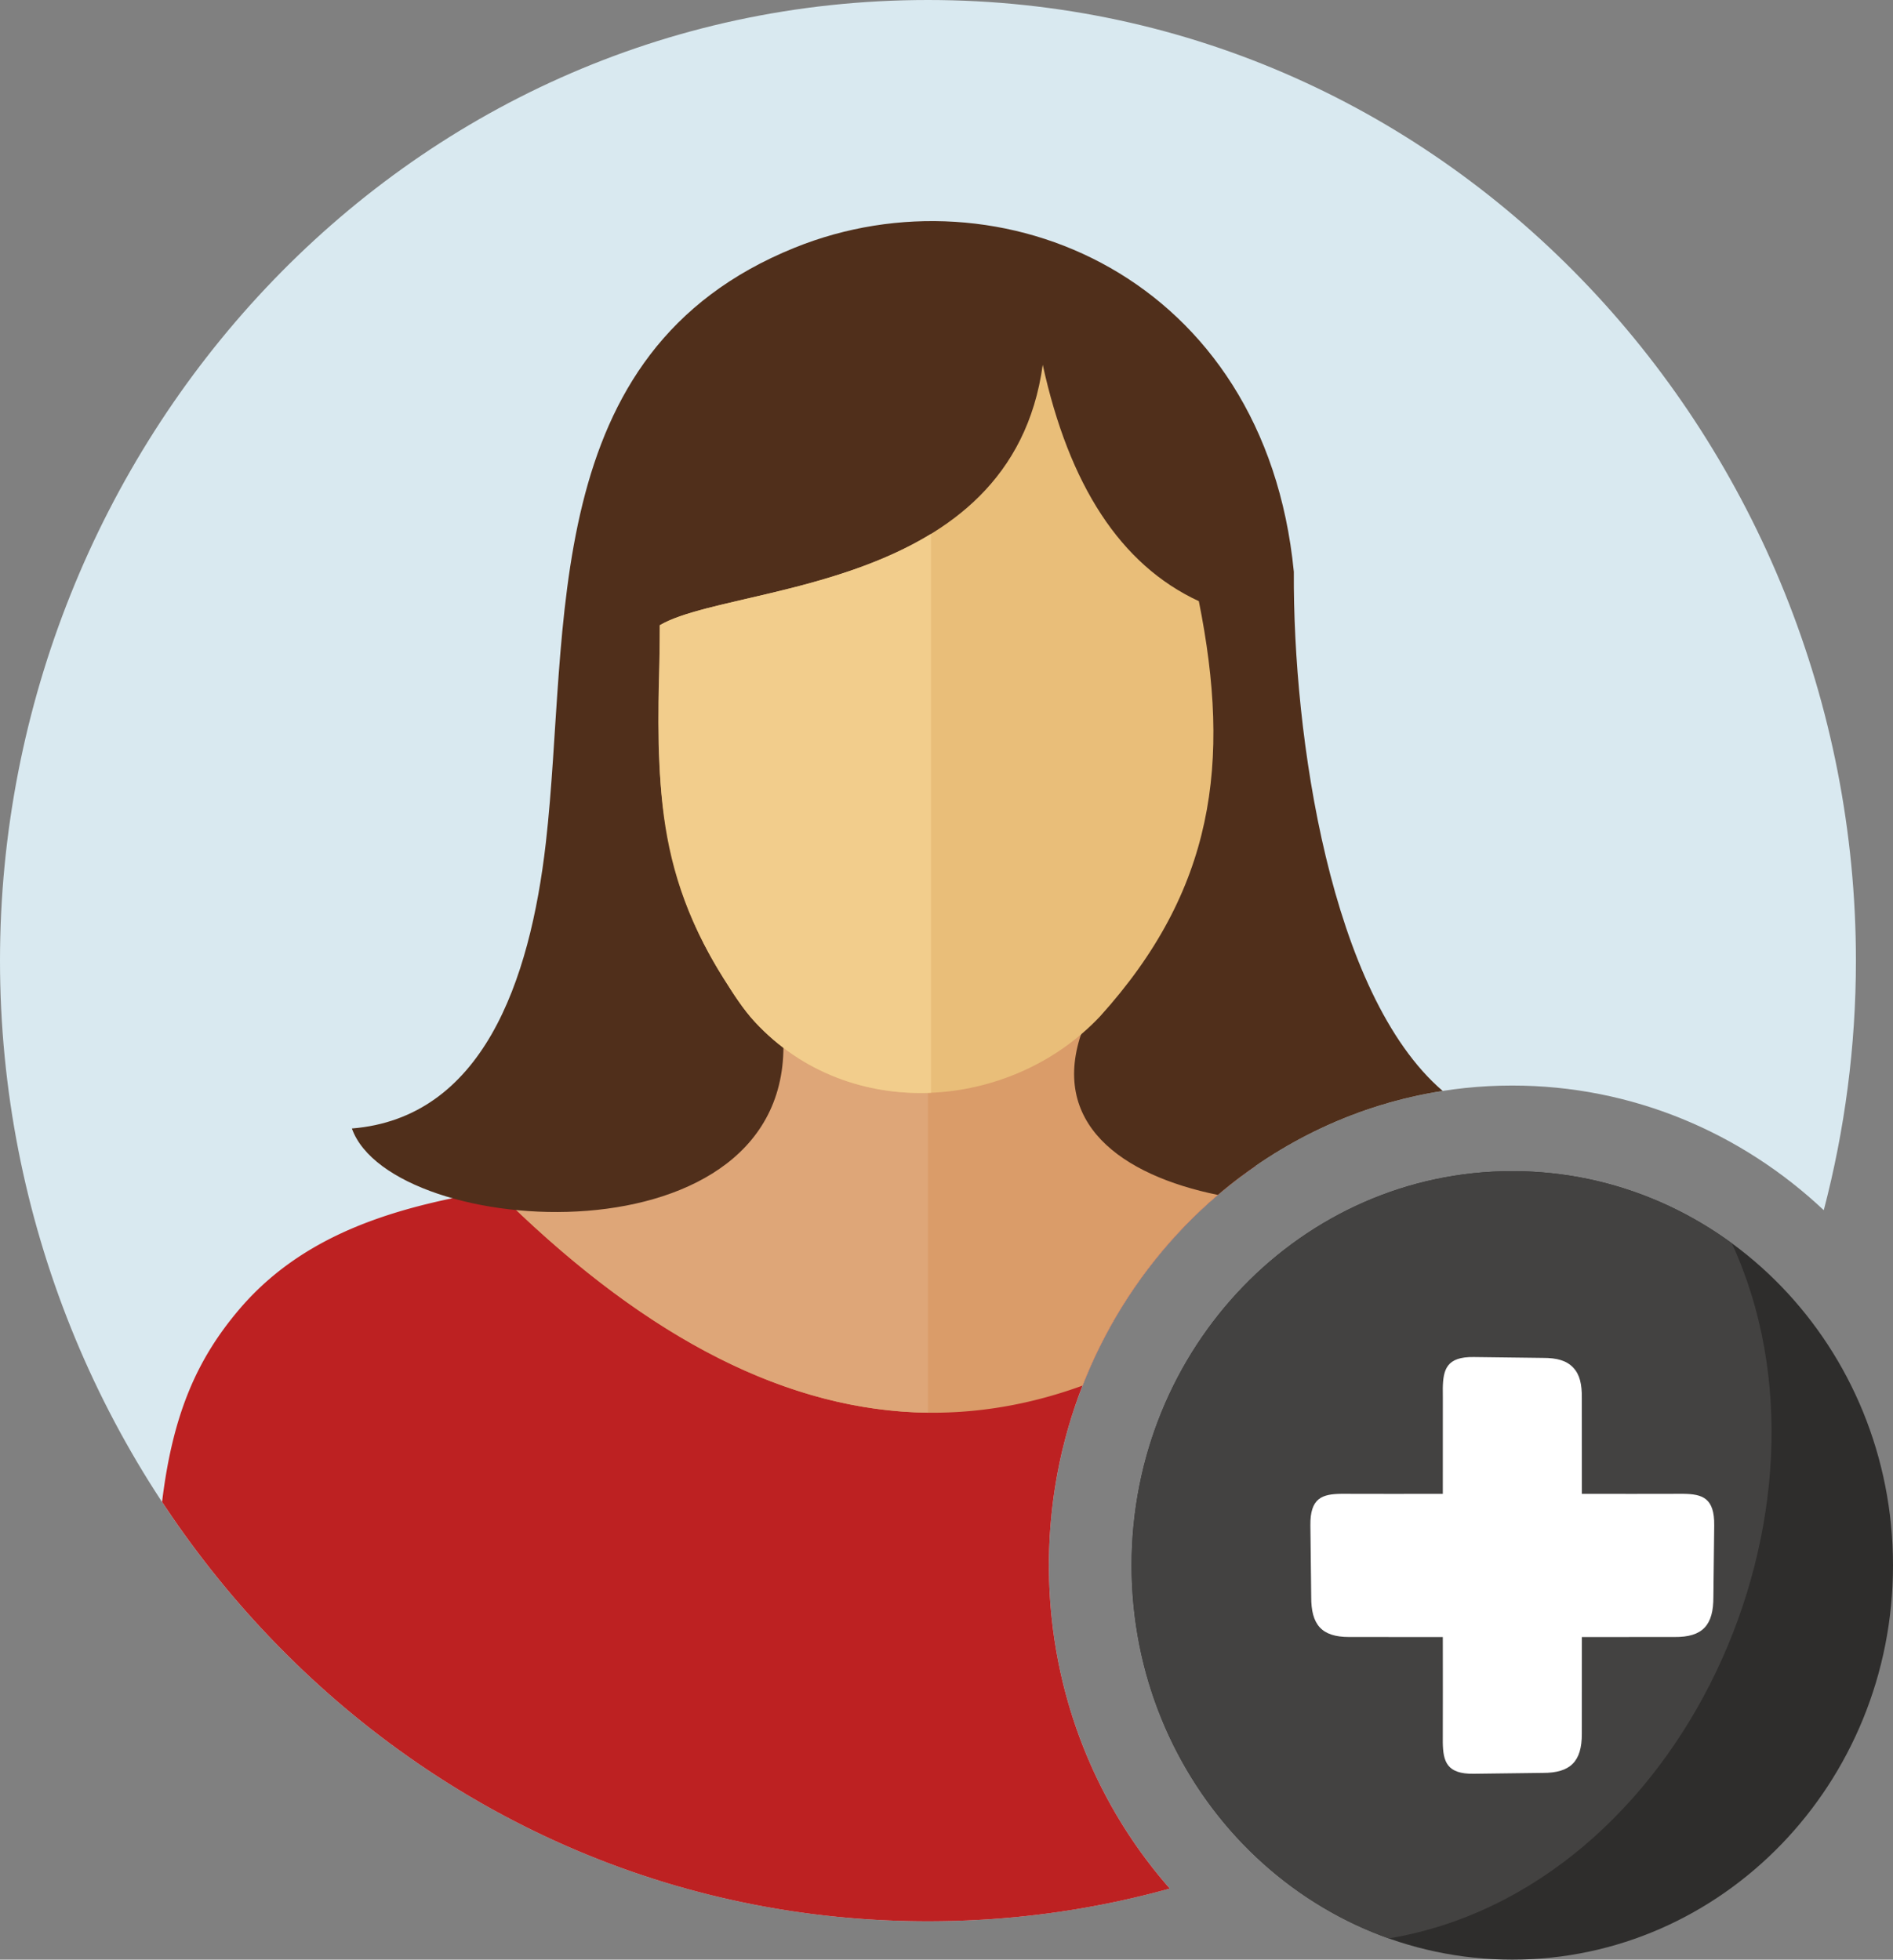
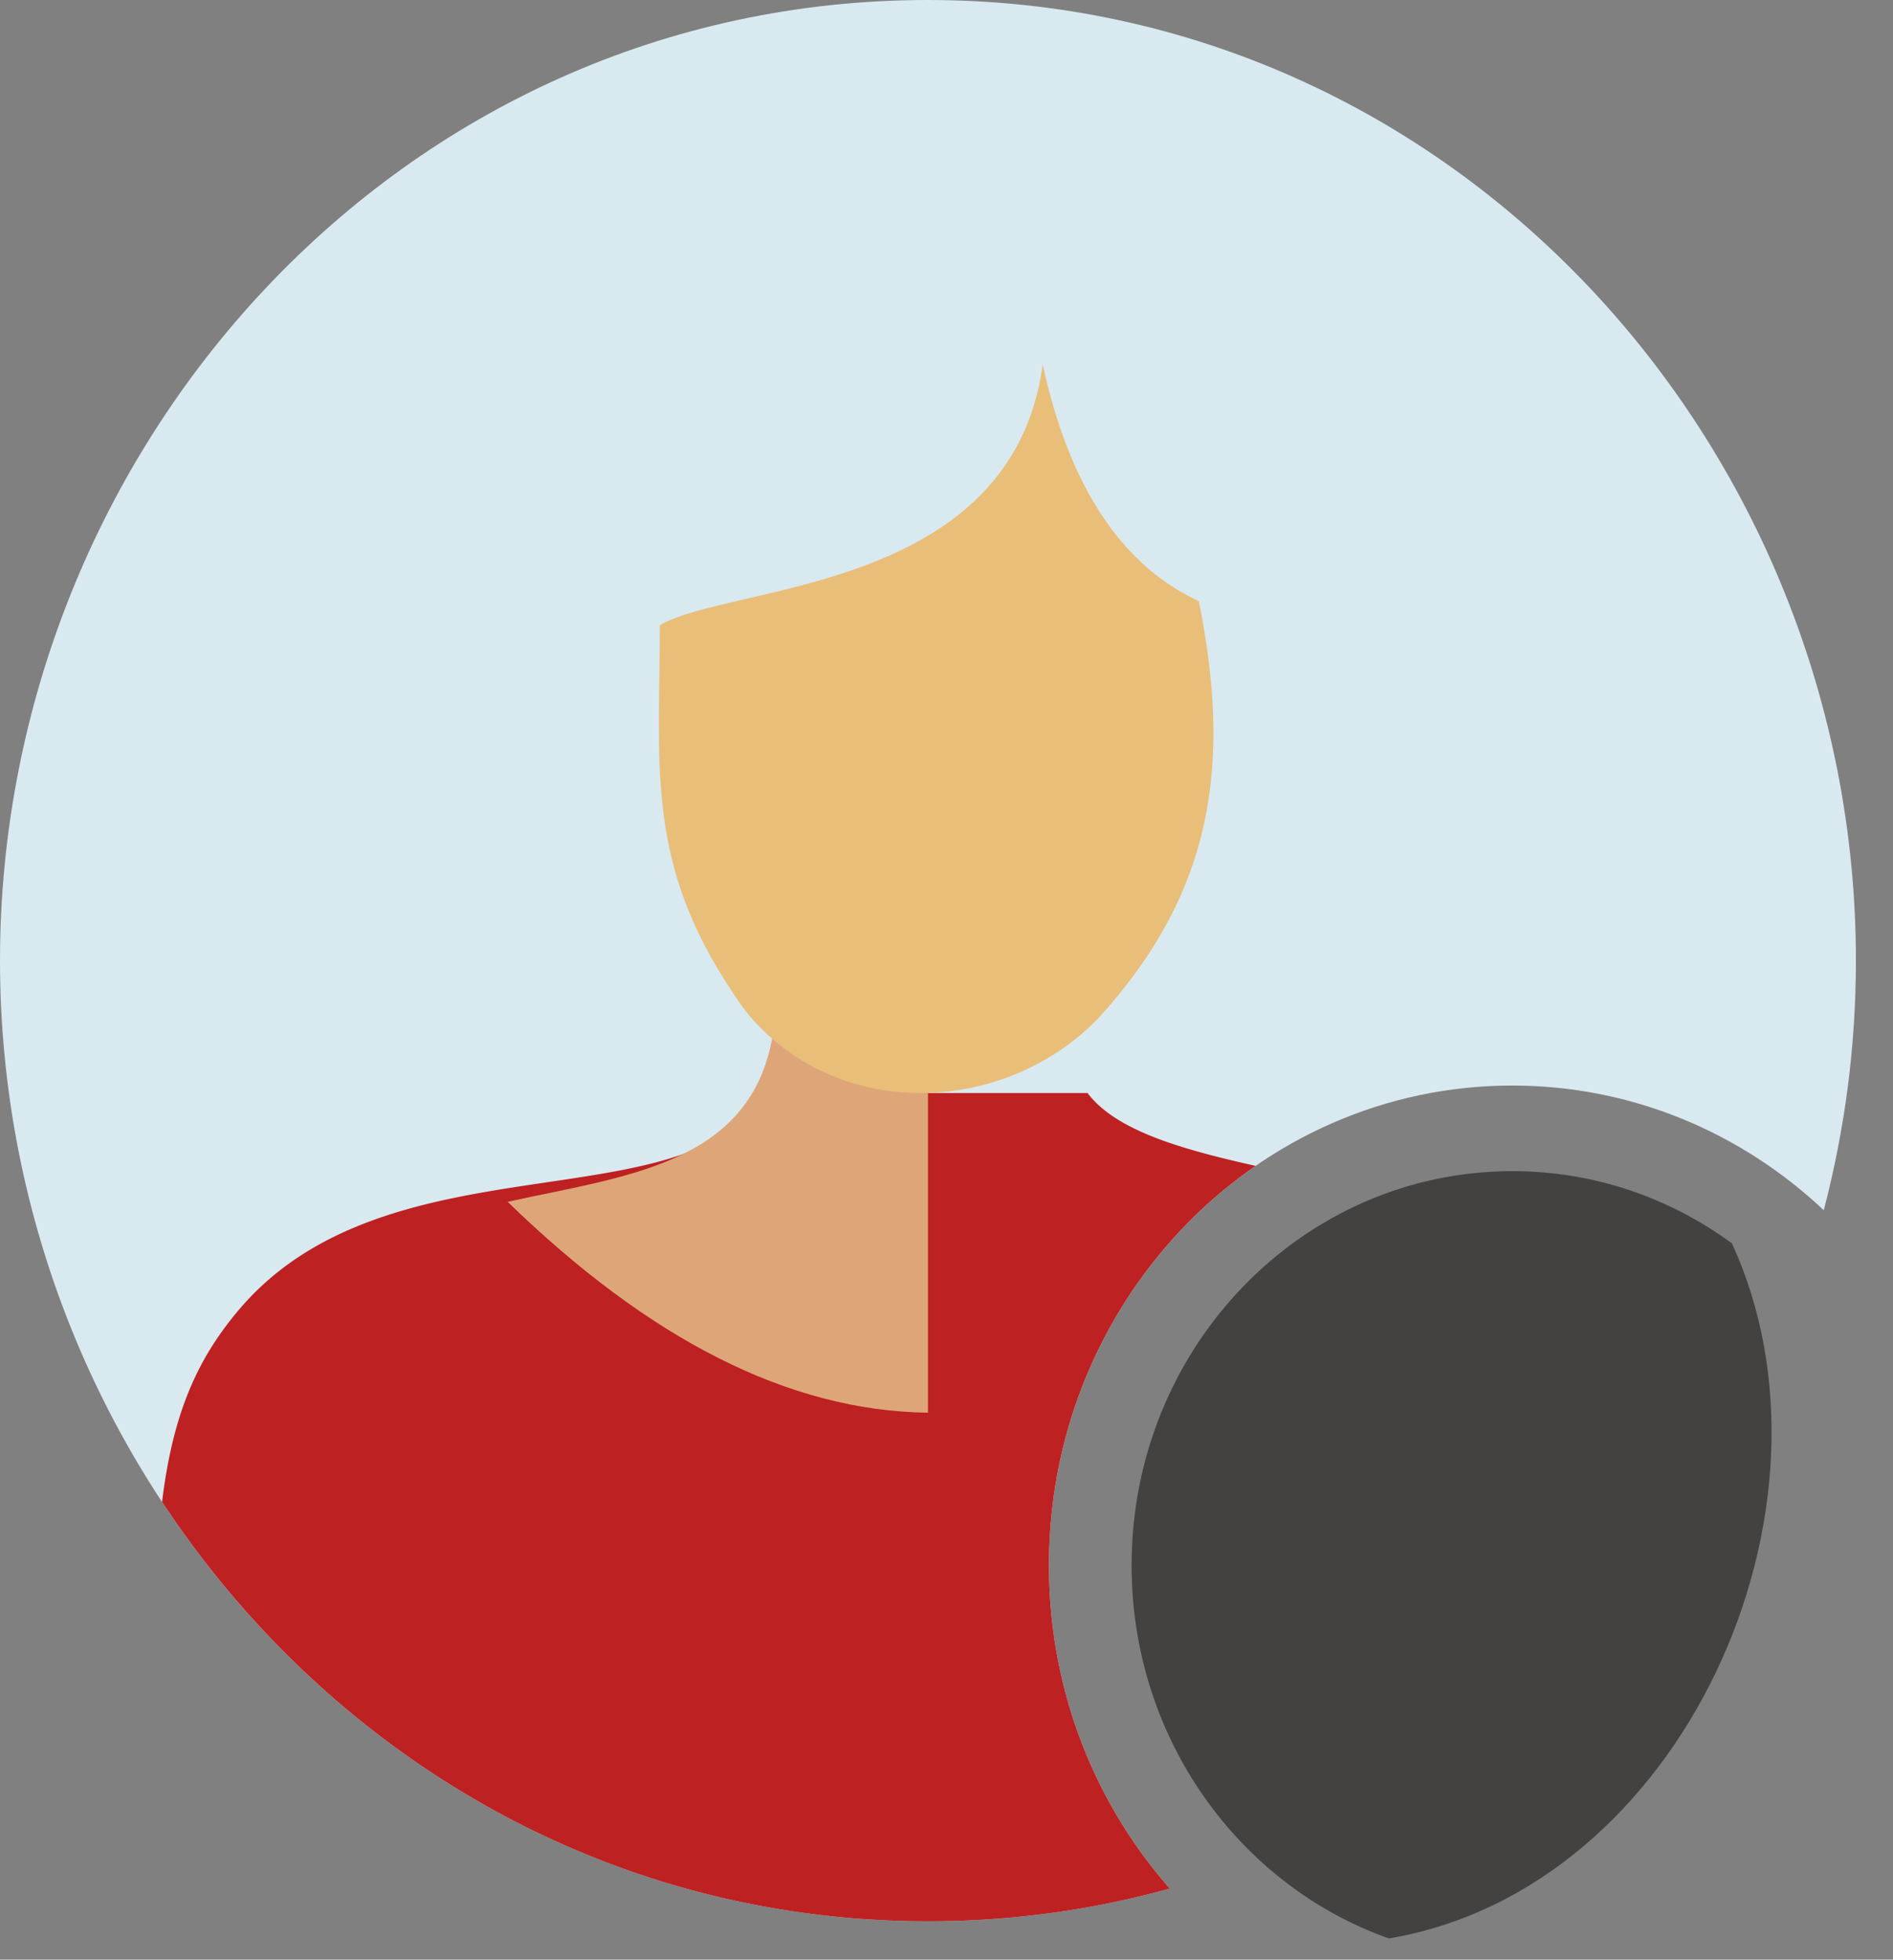
<svg xmlns="http://www.w3.org/2000/svg" shape-rendering="geometricPrecision" text-rendering="geometricPrecision" image-rendering="optimizeQuality" fill-rule="evenodd" clip-rule="evenodd" viewBox="0 0 474 490.786">
  <rect x="0" y="0" width="474" height="490.786" fill="#808080" stroke="none" />
  <path fill="#D9E9F0" fill-rule="nonzero" d="M232.356 0c131.557 0 232.359 111.468 232.359 240.588 0 21.469-2.801 42.444-8.05 62.503-20.603-19.395-47.976-31.221-77.995-31.221-32.025 0-61.037 13.459-82.031 35.208-20.998 21.749-33.992 51.794-33.992 84.969 0 31.162 11.469 59.57 30.267 80.926-19.206 5.333-39.484 8.206-60.558 8.206C100.784 481.179 0 369.742 0 240.588 0 112.184 100.043 0 232.356 0z" />
  <path fill="#BD2122" fill-rule="nonzero" d="M292.918 472.978c-19.206 5.334-39.487 8.201-60.562 8.201-81.081 0-150.457-42.327-191.773-105.033 2.649-21.824 8.648-35.649 19.294-48.184 37.438-44.116 112.361-21.013 131.661-54.221h80.77c7.04 9.327 23.104 14.003 42.093 18.252a117.51 117.51 0 00-17.762 15.085c-20.998 21.749-33.992 51.794-33.992 84.969 0 31.164 11.47 59.574 30.271 80.931z" />
-   <path fill="#DA9C69" d="M127.113 300.992c48.5 47.128 96.139 63.435 143.963 46.025 5.889-15.072 14.642-28.628 25.563-39.939a117.833 117.833 0 0114.348-12.635c-27.134-7.562-43.376-17.215-40.019-44.741-21.185 18.195-54.231 20.68-76.597 2.155l-.09-.063c-1.818 39.422-35.156 42.132-67.168 49.198z" />
  <path fill="#DEA678" d="M127.113 300.992c35.403 34.402 70.351 52.381 105.245 52.814v-89.232c-13.456.401-27.007-3.626-37.987-12.717l-.09-.063c-1.818 39.422-35.156 42.132-67.168 49.198z" />
-   <path fill="#502F1B" d="M88.111 282.625c32.58-2.647 44.557-36.495 48.571-71.592 6.115-53.73-2.368-122.86 62.298-148.996 51.348-20.766 117.75 7.188 124.992 81.165-.247 41.138 9.179 105.855 37.267 130.019-21.179 3.308-40.488 12.552-56.291 26.041-24.15-4.929-42.42-17.974-33.849-41.421-24.108 16.613-48.441 18.079-75.001 1.587 3.197 57.843-98.022 51.259-107.987 23.197z" />
  <path fill="#E9BE79" d="M275.408 254.593c28.58-31.611 32.921-63.428 24.776-104.031-19.65-9.108-32.502-29.127-39.086-59.207-7.867 57.266-78.194 54.808-95.879 65.227 0 33.603-3.479 57.594 15.988 88.473 2.484 3.942 4.906 7.746 7.833 10.902 23.63 25.479 64.032 22.289 86.368-1.364z" />
-   <path fill="#F2CD8C" d="M233.12 133.713c-24.215 14.826-56.671 16.253-67.903 22.87 0 4.82-.119 9.381-.232 13.745-.799 29.482 1.381 51.189 16.22 74.729 2.486 3.94 4.912 7.743 7.835 10.899 11.916 12.847 28.101 18.406 44.08 17.726V133.713z" />
-   <path fill="#2E2D2C" d="M378.674 293.309c52.665 0 95.326 44.217 95.326 98.739 0 54.55-42.688 98.738-95.326 98.738-52.665 0-95.327-44.217-95.327-98.738 0-54.552 42.689-98.739 95.327-98.739z" />
  <path fill="#434241" d="M378.674 293.31c20.477 0 39.436 6.686 54.969 18.06 30.515 66.195-12.273 161.748-85.89 174.104-37.477-13.304-64.406-50.112-64.406-93.426 0-54.551 42.689-98.738 95.327-98.738z" />
-   <path fill="#fff" fill-rule="nonzero" d="M361.282 349.998l-.012-2.28c.075-4.801.999-7.951 7.75-7.852l17.292.216c3.583-.016 5.978.687 7.625 2.444 1.628 1.723 2.18 4.133 2.143 7.564l.012 24.037c8.475 0 16.954.035 25.43-.006 4.719.07 7.811 1.003 7.711 7.926l-.208 17.904c.033 7.011-2.634 10.109-9.758 10.027l-23.175.012-.01 24.251c.02 6.889-2.835 9.805-9.77 9.774l-17.292.216c-6.751.103-7.675-3.049-7.75-7.852.032-8.796.008-17.593.005-26.389l-23.424-.01c-7.015.021-9.556-3.179-9.527-10.029l-.208-17.904c-.099-6.935 3.004-7.858 7.722-7.926 8.478.041 16.957.01 25.437.006l.007-24.129z" />
</svg>